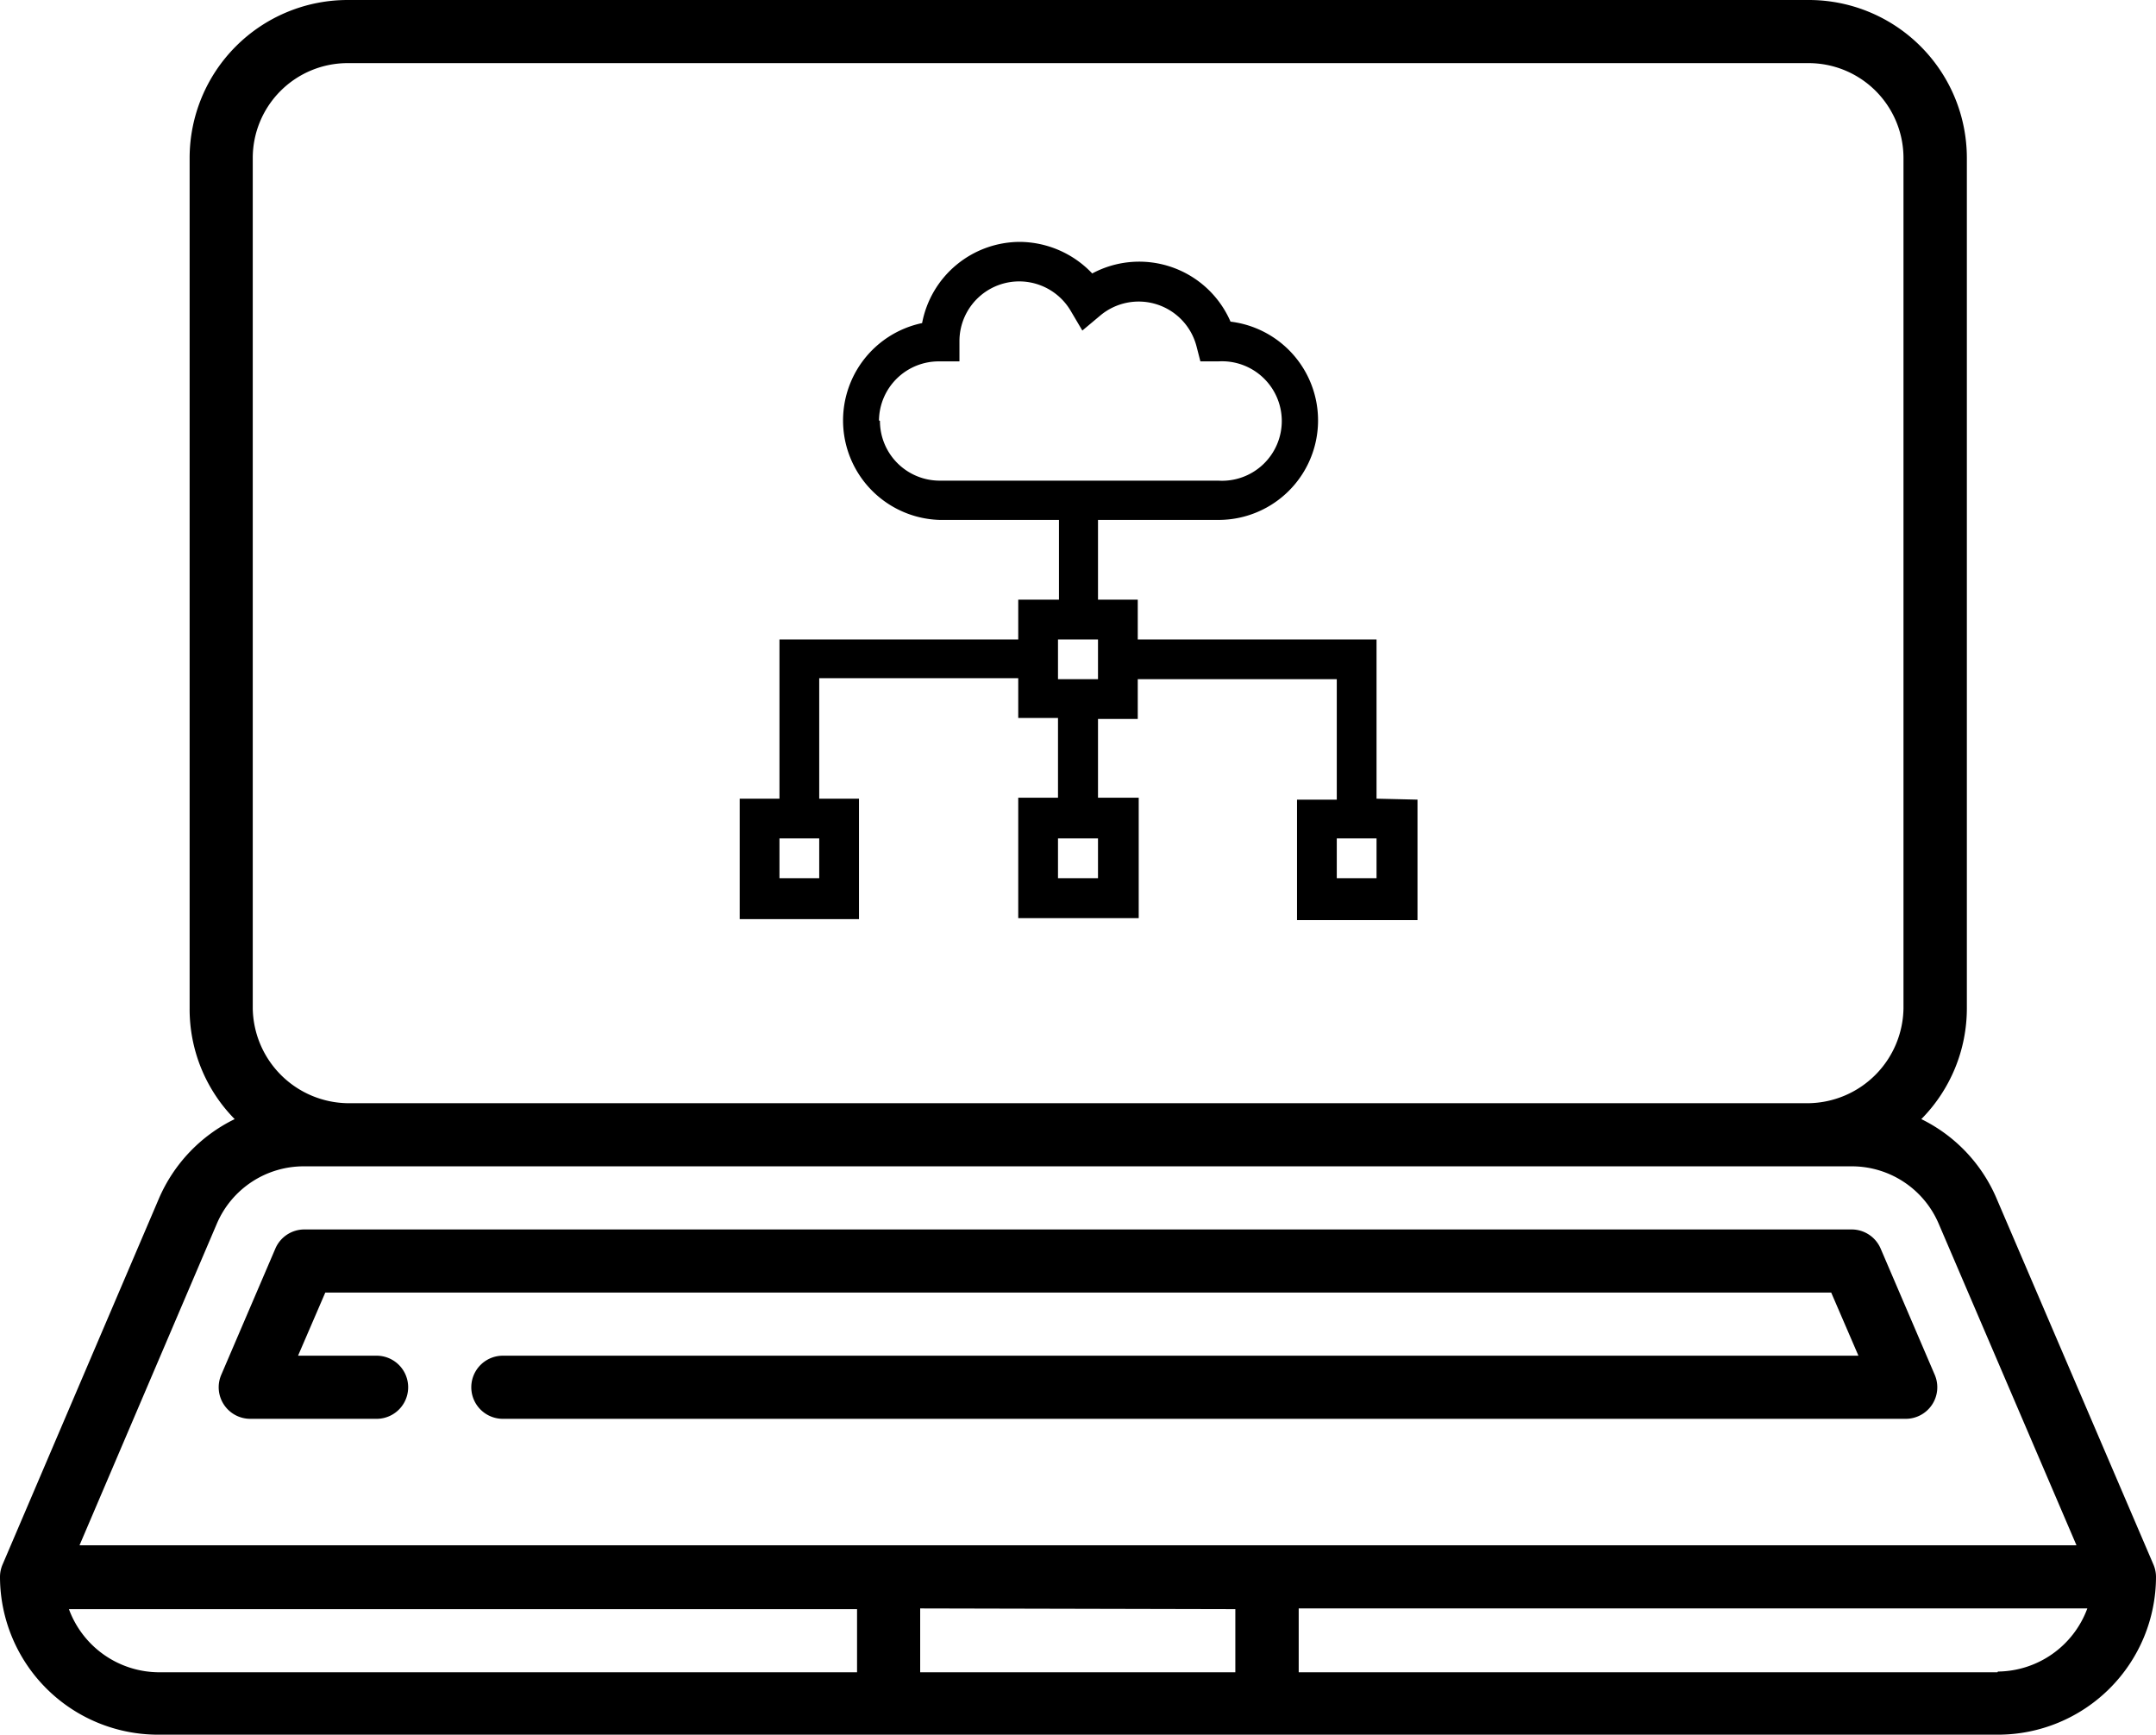
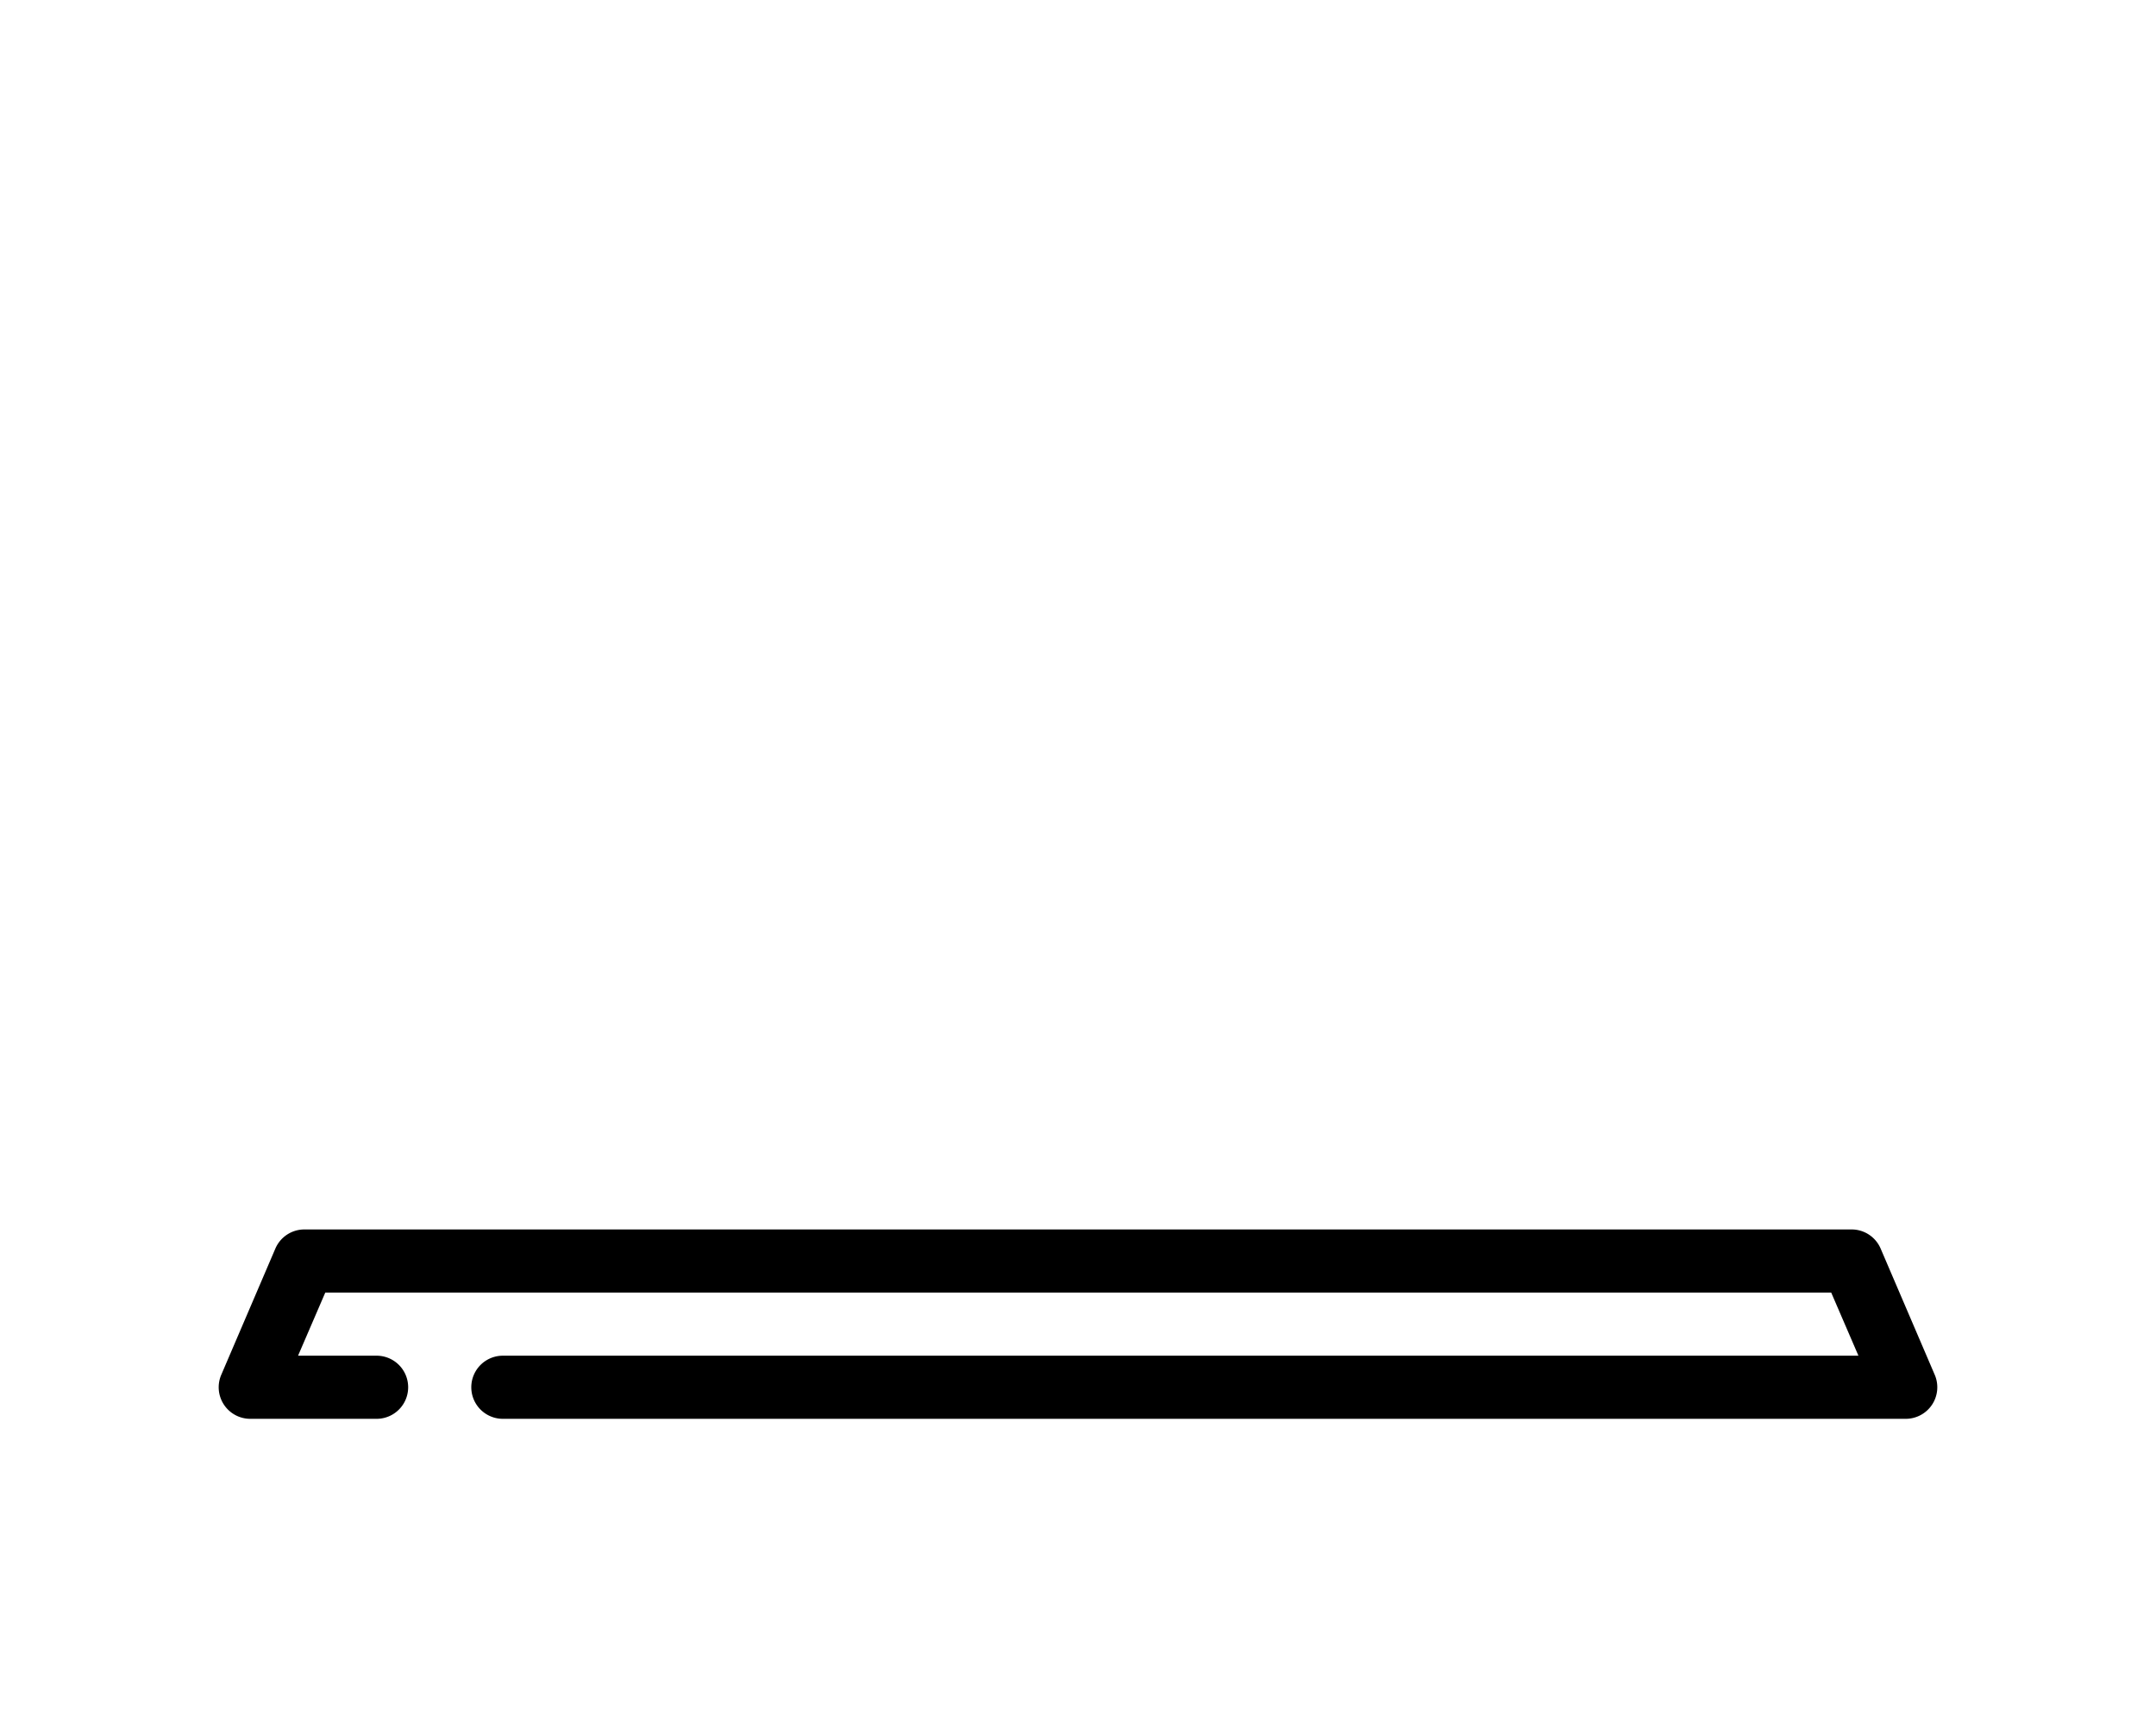
<svg xmlns="http://www.w3.org/2000/svg" viewBox="0 0 89.48 72">
  <title>Lms Integration</title>
  <g id="Layer_2" data-name="Layer 2">
    <g id="Layer_1-2" data-name="Layer 1">
-       <path d="M89.37,64.93l-6.5-15.17a6.51,6.51,0,0,0-3.13-3.31,6.54,6.54,0,0,0,1.89-4.6V6.55A6.56,6.56,0,0,0,75.06,0H14.42A6.56,6.56,0,0,0,7.87,6.55v35.3a6.5,6.5,0,0,0,1.87,4.6,6.55,6.55,0,0,0-3.15,3.31L.11,64.93a1.31,1.31,0,0,0-.11.52A6.56,6.56,0,0,0,6.56,72H82.92a6.56,6.56,0,0,0,6.56-6.55A1.31,1.31,0,0,0,89.37,64.93ZM10.49,6.55a3.94,3.94,0,0,1,3.93-3.93H75.06A3.94,3.94,0,0,1,79,6.55v35.3a4,4,0,0,1-3.93,3.94H14.42a4,4,0,0,1-3.93-3.94ZM9,50.79a3.92,3.92,0,0,1,3.61-2.38H76.85a3.92,3.92,0,0,1,3.61,2.38l5.72,13.35H3.3Zm42.27,16v2.62H38.19V66.76Zm-48.44,0H35.57v2.62h-29a4,4,0,0,1-3.72-2.65Zm80.07,2.62h-29V66.76H86.63a4,4,0,0,1-3.71,2.62Z" />
      <path d="M10.39,58.89h5.24a1.31,1.31,0,1,0,0-2.62H12.37l1.13-2.62H76l1.13,2.62H20.87a1.31,1.31,0,1,0,0,2.62H79.09a1.31,1.31,0,0,0,1.21-1.82l-2.25-5.25a1.31,1.31,0,0,0-1.2-.79H12.63a1.31,1.31,0,0,0-1.2.79L9.18,57.07a1.31,1.31,0,0,0,1.21,1.82Z" />
-       <path d="M57.13,33.15V26.54H47.22V24.89H45.57V21.58h5a4.13,4.13,0,0,0,.5-8.23,4.13,4.13,0,0,0-5.74-2,4.18,4.18,0,0,0-3-1.31,4.14,4.14,0,0,0-4.06,3.37A4.13,4.13,0,0,0,39,21.58h4.95v3.31H42.26v1.65H32.35v6.61H30.7v5h4.95v-5H34v-5h8.26v1.65h1.65v3.31H42.26v5h5v-5H45.57V29.84h1.65V28.19h8.26v5H53.83v5h5v-5ZM36.48,17.45A2.48,2.48,0,0,1,39,15h.82v-.83a2.48,2.48,0,0,1,4.61-1.28l.49.83.74-.62a2.48,2.48,0,0,1,4,1.28l.16.62h.74a2.48,2.48,0,1,1,0,4.95H39a2.48,2.48,0,0,1-2.48-2.48ZM34,36.45H32.35V34.8H34Zm11.57,0H43.91V34.8h1.66Zm0-8.26H43.91V26.54h1.66Zm11.56,8.26H55.48V34.8h1.65Z" />
    </g>
  </g>
</svg>